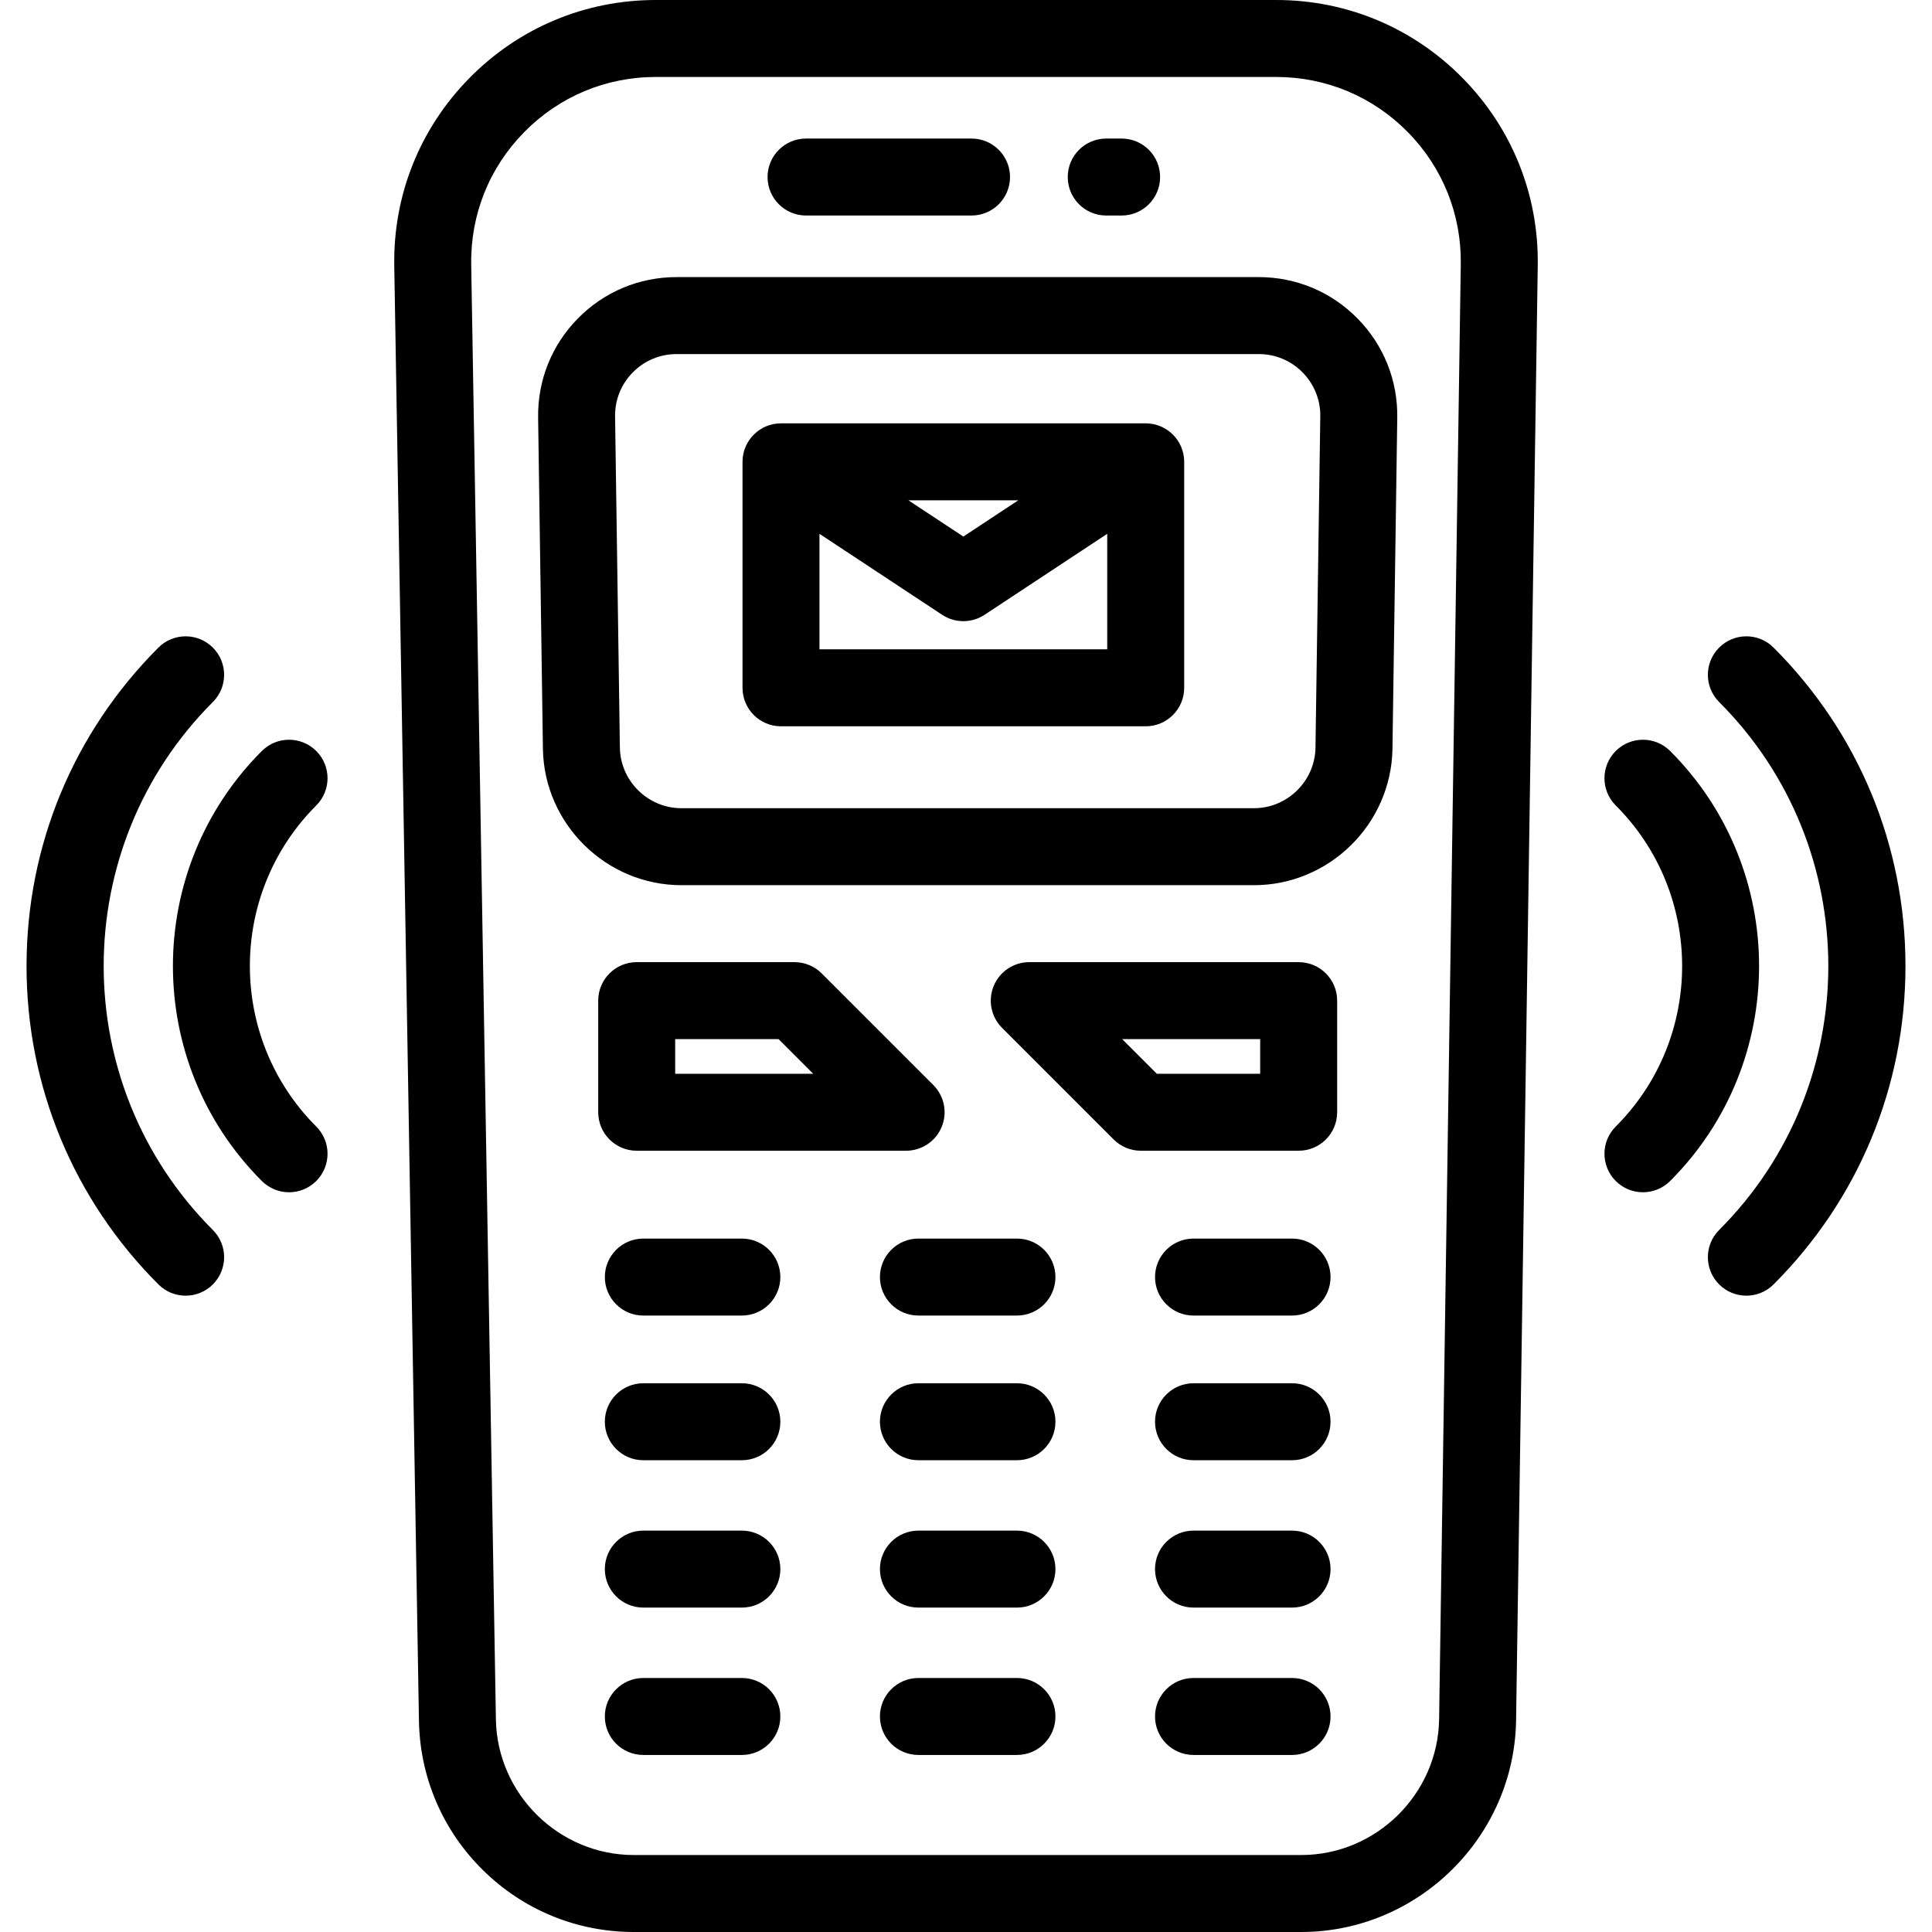
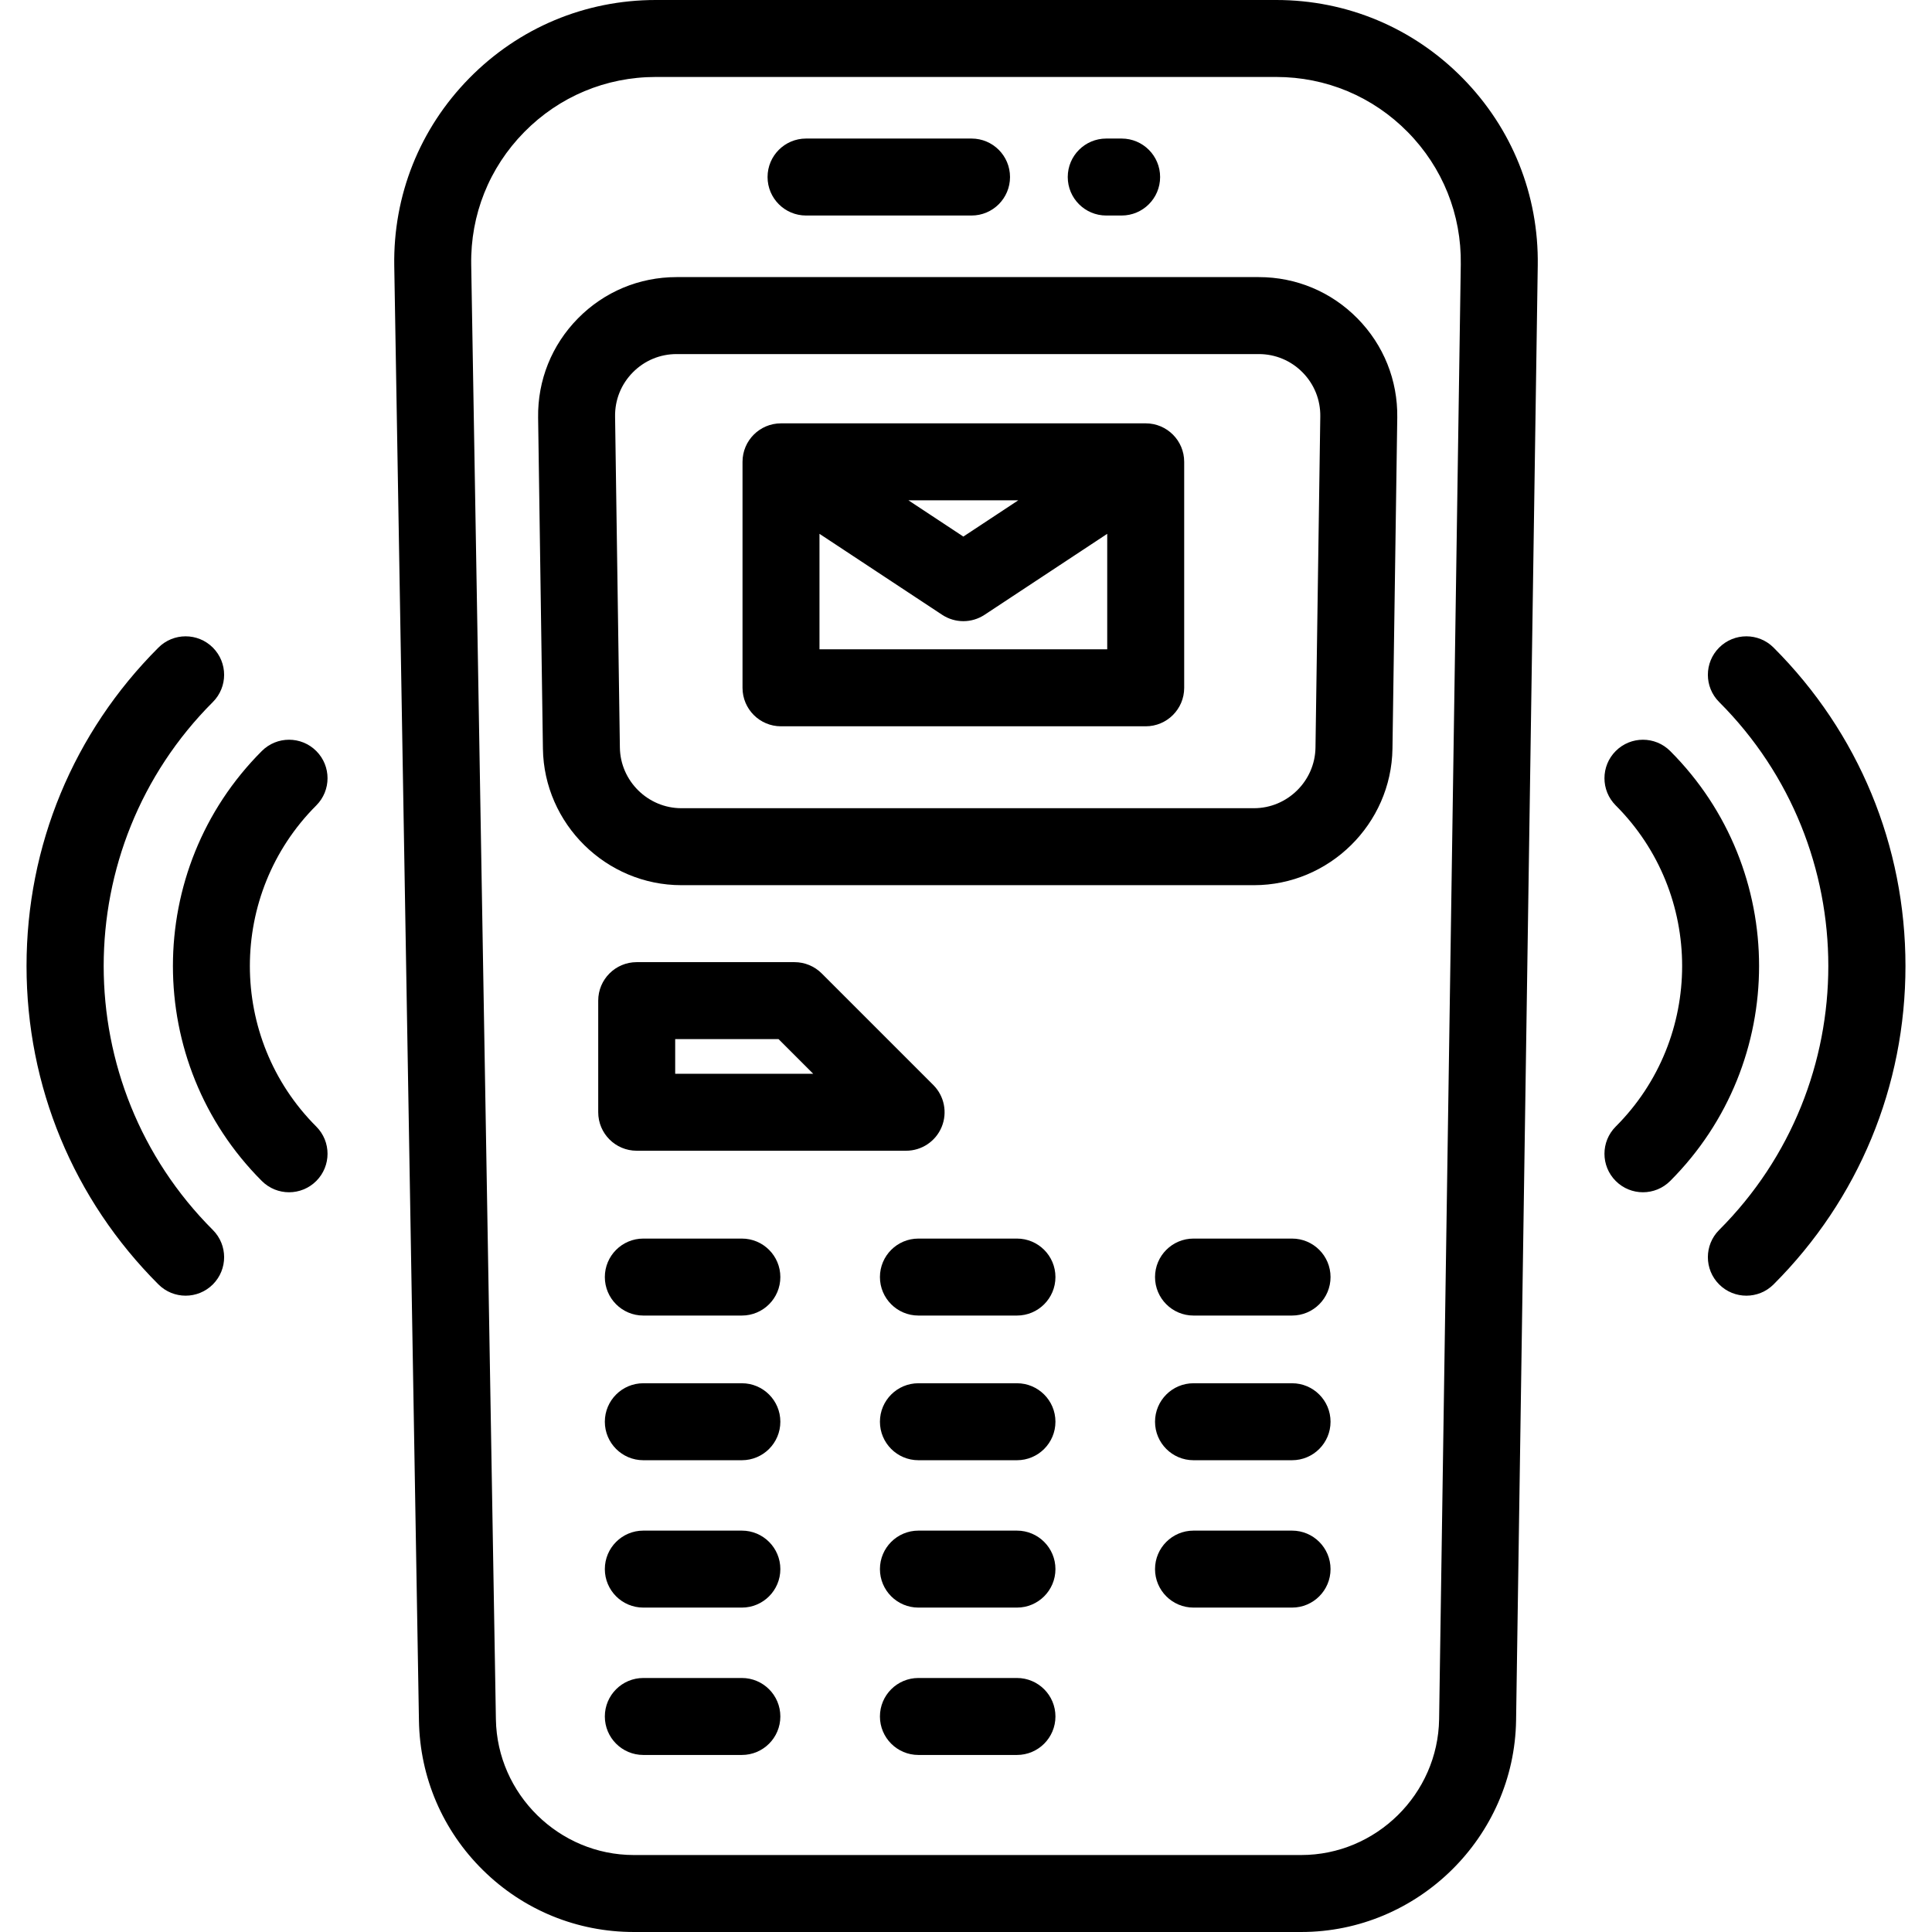
<svg xmlns="http://www.w3.org/2000/svg" fill="#000000" height="800px" width="800px" version="1.1" id="Layer_1" viewBox="0 0 512 512" xml:space="preserve">
  <g>
    <g>
      <path d="M387.587,20.671C374.454,7.341,356.917,0,338.204,0H173.795c-18.74,0-36.296,7.36-49.432,20.723    c-13.138,13.363-20.198,31.041-19.88,49.778l6.542,385.514c0.255,15.029,6.298,29.108,17.016,39.645    c10.717,10.537,24.897,16.34,39.928,16.34h176.863c30.939,0,56.485-25.169,56.946-56.105l5.742-385.539    C407.798,51.647,400.719,34.001,387.587,20.671z M381.38,455.591c-0.296,19.857-16.692,36.01-36.55,36.01H167.967    c-19.816,0-36.212-16.12-36.549-35.934l-6.542-385.514c-0.224-13.224,4.759-25.7,14.031-35.131    c9.272-9.431,21.662-14.625,34.887-14.625h164.409c13.206,0,25.584,5.181,34.851,14.588c9.268,9.408,14.265,21.861,14.068,35.066    L381.38,455.591z" />
    </g>
  </g>
  <g>
    <g>
      <path d="M359.729,84.374c-6.953-7.055-16.236-10.94-26.141-10.94H179.307c-9.904,0-19.188,3.885-26.141,10.939    c-6.953,7.055-10.703,16.393-10.559,26.297l1.272,87.741c0.289,19.945,16.751,36.171,36.699,36.171h151.74    c19.947,0,36.409-16.227,36.699-36.171l1.272-87.741C370.431,100.767,366.681,91.428,359.729,84.374z M348.618,198.114    c-0.128,8.86-7.441,16.069-16.302,16.069H180.577c-8.861,0-16.175-7.208-16.302-16.069l-1.272-87.741    c-0.064-4.399,1.602-8.548,4.691-11.681c3.089-3.134,7.213-4.86,11.613-4.86h154.281c4.4,0,8.525,1.726,11.612,4.86    c3.089,3.133,4.755,7.282,4.691,11.681L348.618,198.114z" />
    </g>
  </g>
  <g>
    <g>
      <path d="M196.601,328.236h-26.114c-5.633,0-10.199,4.566-10.199,10.199c0,5.633,4.566,10.199,10.199,10.199h26.114    c5.633,0,10.199-4.566,10.199-10.199C206.801,332.802,202.234,328.236,196.601,328.236z" />
    </g>
  </g>
  <g>
    <g>
      <path d="M269.504,328.236H243.39c-5.633,0-10.199,4.566-10.199,10.199c0,5.633,4.566,10.199,10.199,10.199h26.114    c5.633,0,10.199-4.566,10.199-10.199C279.703,332.802,275.137,328.236,269.504,328.236z" />
    </g>
  </g>
  <g>
    <g>
      <path d="M342.407,328.236h-26.114c-5.633,0-10.199,4.566-10.199,10.199c0,5.633,4.566,10.199,10.199,10.199h26.114    c5.633,0,10.199-4.566,10.199-10.199C352.606,332.802,348.04,328.236,342.407,328.236z" />
    </g>
  </g>
  <g>
    <g>
      <path d="M196.601,366.576h-26.114c-5.633,0-10.199,4.566-10.199,10.199c0,5.633,4.566,10.199,10.199,10.199h26.114    c5.633,0,10.199-4.566,10.199-10.199C206.801,371.142,202.234,366.576,196.601,366.576z" />
    </g>
  </g>
  <g>
    <g>
      <path d="M269.504,366.576H243.39c-5.633,0-10.199,4.566-10.199,10.199c0,5.633,4.566,10.199,10.199,10.199h26.114    c5.633,0,10.199-4.566,10.199-10.199C279.703,371.142,275.137,366.576,269.504,366.576z" />
    </g>
  </g>
  <g>
    <g>
      <path d="M342.407,366.576h-26.114c-5.633,0-10.199,4.566-10.199,10.199c0,5.633,4.566,10.199,10.199,10.199h26.114    c5.633,0,10.199-4.566,10.199-10.199C352.606,371.142,348.04,366.576,342.407,366.576z" />
    </g>
  </g>
  <g>
    <g>
      <path d="M196.601,405.63h-26.114c-5.633,0-10.199,4.566-10.199,10.199c0,5.633,4.566,10.199,10.199,10.199h26.114    c5.633,0,10.199-4.566,10.199-10.199C206.801,410.197,202.234,405.63,196.601,405.63z" />
    </g>
  </g>
  <g>
    <g>
      <path d="M269.504,405.63H243.39c-5.633,0-10.199,4.566-10.199,10.199c0,5.633,4.566,10.199,10.199,10.199h26.114    c5.633,0,10.199-4.566,10.199-10.199C279.703,410.197,275.137,405.63,269.504,405.63z" />
    </g>
  </g>
  <g>
    <g>
      <path d="M342.407,405.63h-26.114c-5.633,0-10.199,4.566-10.199,10.199c0,5.633,4.566,10.199,10.199,10.199h26.114    c5.633,0,10.199-4.566,10.199-10.199C352.606,410.197,348.04,405.63,342.407,405.63z" />
    </g>
  </g>
  <g>
    <g>
      <path d="M196.601,444.685h-26.114c-5.633,0-10.199,4.566-10.199,10.199c0,5.633,4.566,10.199,10.199,10.199h26.114    c5.633,0,10.199-4.566,10.199-10.199C206.801,449.251,202.234,444.685,196.601,444.685z" />
    </g>
  </g>
  <g>
    <g>
      <path d="M269.504,444.685H243.39c-5.633,0-10.199,4.566-10.199,10.199c0,5.633,4.566,10.199,10.199,10.199h26.114    c5.633,0,10.199-4.566,10.199-10.199C279.703,449.251,275.137,444.685,269.504,444.685z" />
    </g>
  </g>
  <g>
    <g>
-       <path d="M342.407,444.685h-26.114c-5.633,0-10.199,4.566-10.199,10.199c0,5.633,4.566,10.199,10.199,10.199h26.114    c5.633,0,10.199-4.566,10.199-10.199C352.606,449.251,348.04,444.685,342.407,444.685z" />
-     </g>
+       </g>
  </g>
  <g>
    <g>
      <path d="M297.244,36.717h-4.08c-5.633,0-10.199,4.566-10.199,10.199c0,5.633,4.566,10.199,10.199,10.199h4.08    c5.633,0,10.199-4.566,10.199-10.199C307.443,41.283,302.877,36.717,297.244,36.717z" />
    </g>
  </g>
  <g>
    <g>
      <path d="M257.467,36.717h-43.857c-5.633,0-10.199,4.566-10.199,10.199c0,5.633,4.566,10.199,10.199,10.199h43.857    c5.633,0,10.199-4.566,10.199-10.199C267.666,41.283,263.1,36.717,257.467,36.717z" />
    </g>
  </g>
  <g>
    <g>
      <path d="M247.34,287.545l-29.578-29.578c-1.912-1.912-4.507-2.987-7.212-2.987h-41.817c-5.633,0-10.199,4.566-10.199,10.199    v29.578c0,5.633,4.566,10.199,10.199,10.199h71.394c4.125,0,7.844-2.486,9.422-6.296    C251.129,294.85,250.257,290.462,247.34,287.545z M178.933,284.558v-9.179h27.393l9.179,9.179H178.933z" />
    </g>
  </g>
  <g>
    <g>
-       <path d="M344.161,254.98h-71.394c-4.126,0-7.844,2.484-9.423,6.296c-1.579,3.81-0.707,8.198,2.21,11.115l29.578,29.578    c1.912,1.912,4.507,2.987,7.212,2.987h41.817c5.633,0,10.199-4.566,10.2-10.199v-29.578    C354.361,259.546,349.794,254.98,344.161,254.98z M333.961,284.558h-27.393l-9.179-9.179h36.572V284.558z" />
-     </g>
+       </g>
  </g>
  <g>
    <g>
      <path d="M442.611,199.025c-3.984-3.983-10.442-3.983-14.425,0c-3.983,3.984-3.983,10.442,0,14.425    c23.462,23.461,23.462,61.638,0,85.1c-3.983,3.984-3.983,10.442,0,14.425c1.991,1.992,4.602,2.987,7.212,2.987    c2.61,0,5.221-0.996,7.213-2.987C474.027,281.558,474.027,230.441,442.611,199.025z" />
    </g>
  </g>
  <g>
    <g>
      <path d="M470.017,171.619c-3.984-3.983-10.442-3.983-14.425,0c-3.983,3.984-3.983,10.442,0,14.425    c38.574,38.574,38.574,101.338,0,139.912c-3.983,3.984-3.983,10.442,0,14.425c1.991,1.992,4.602,2.987,7.212,2.987    c2.61,0,5.221-0.995,7.213-2.988c22.539-22.539,34.952-52.505,34.952-84.38S492.555,194.158,470.017,171.619z" />
    </g>
  </g>
  <g>
    <g>
      <path d="M83.814,213.45c3.983-3.984,3.983-10.442,0-14.425c-3.984-3.983-10.442-3.983-14.425,0    c-31.416,31.417-31.416,82.534,0,113.95c1.991,1.992,4.602,2.987,7.212,2.987s5.221-0.996,7.213-2.987    c3.983-3.984,3.983-10.442,0-14.425C60.351,275.089,60.351,236.912,83.814,213.45z" />
    </g>
  </g>
  <g>
    <g>
      <path d="M56.408,186.045c3.983-3.984,3.983-10.442,0-14.425c-3.984-3.983-10.442-3.983-14.425,0    C19.444,194.159,7.032,224.125,7.032,256s12.412,61.841,34.952,84.38c1.991,1.992,4.602,2.987,7.212,2.987    s5.221-0.995,7.213-2.986c3.983-3.984,3.983-10.442,0-14.425C17.834,287.382,17.834,224.618,56.408,186.045z" />
    </g>
  </g>
  <g>
    <g>
      <path d="M303.623,112.191h-96.65c-5.633,0-10.199,4.566-10.199,10.199v59.888c0,5.633,4.566,10.199,10.199,10.199h96.65    c5.633,0,10.199-4.566,10.199-10.199V122.39C313.822,116.757,309.256,112.191,303.623,112.191z M269.85,132.59l-14.552,9.606    l-14.552-9.606H269.85z M293.424,172.079h-76.252V141.47l32.508,21.458c1.703,1.125,3.661,1.687,5.619,1.687    s3.914-0.562,5.619-1.687l32.507-21.458V172.079z" />
    </g>
  </g>
</svg>